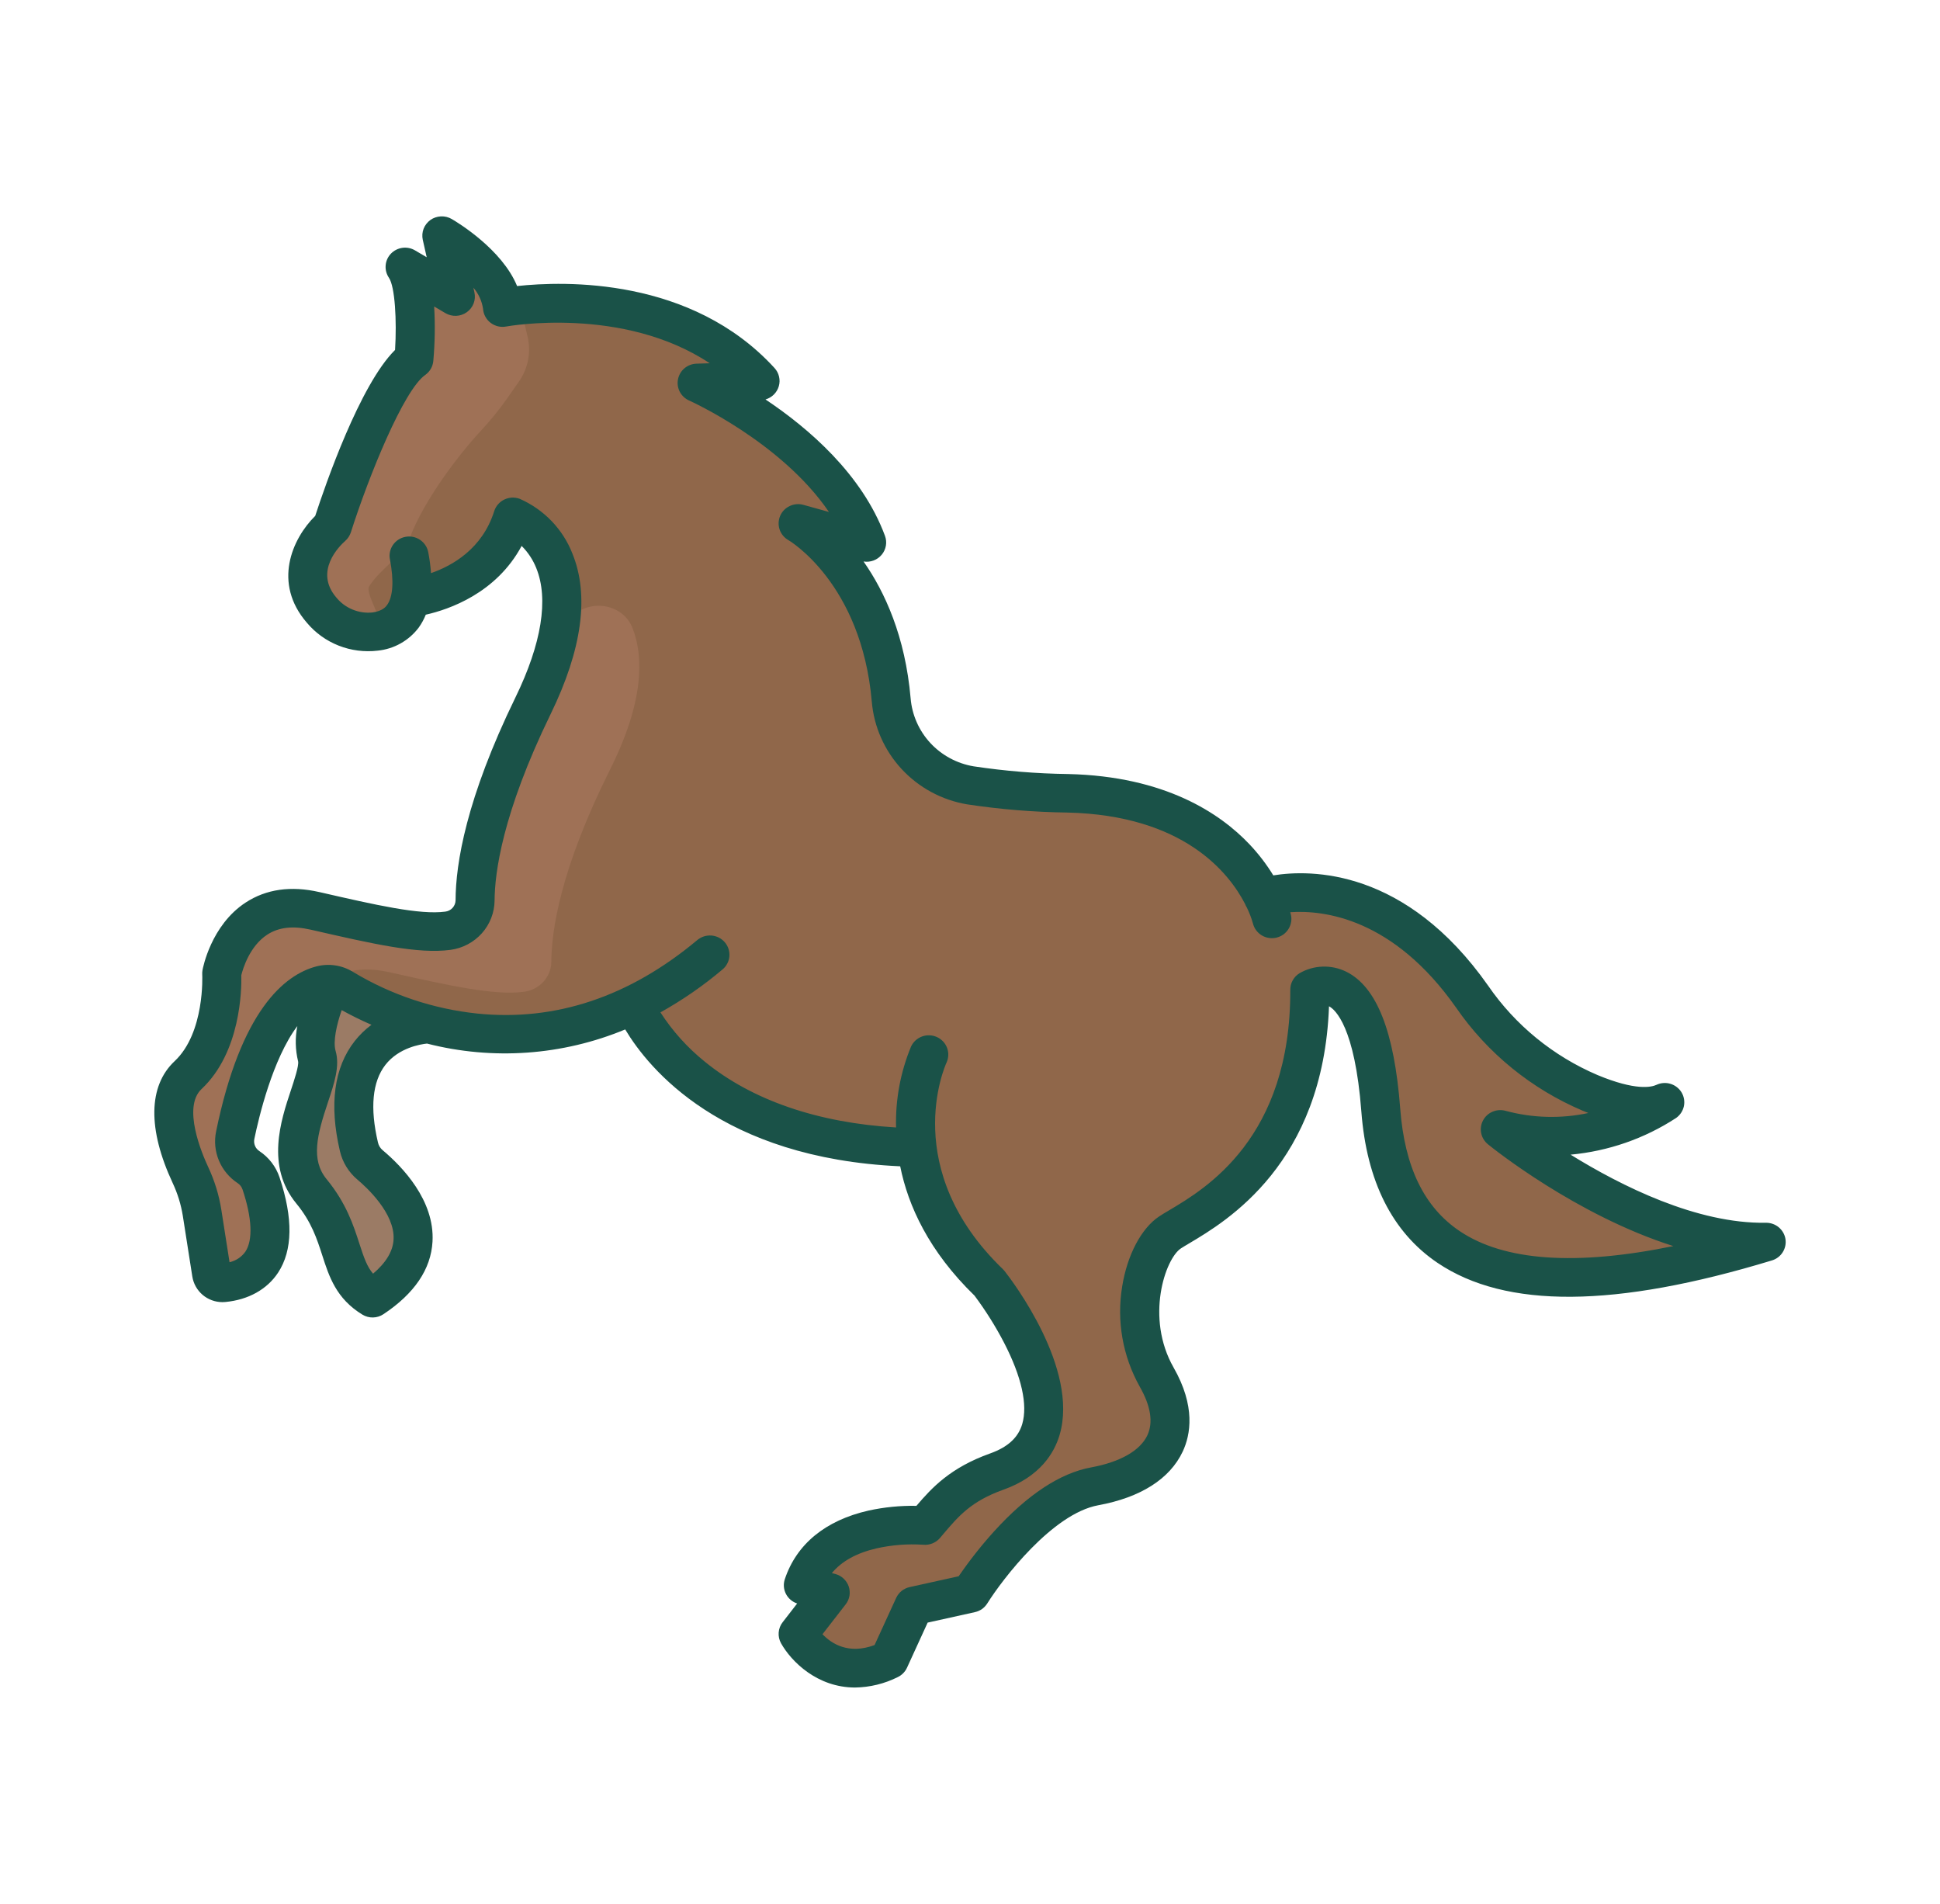
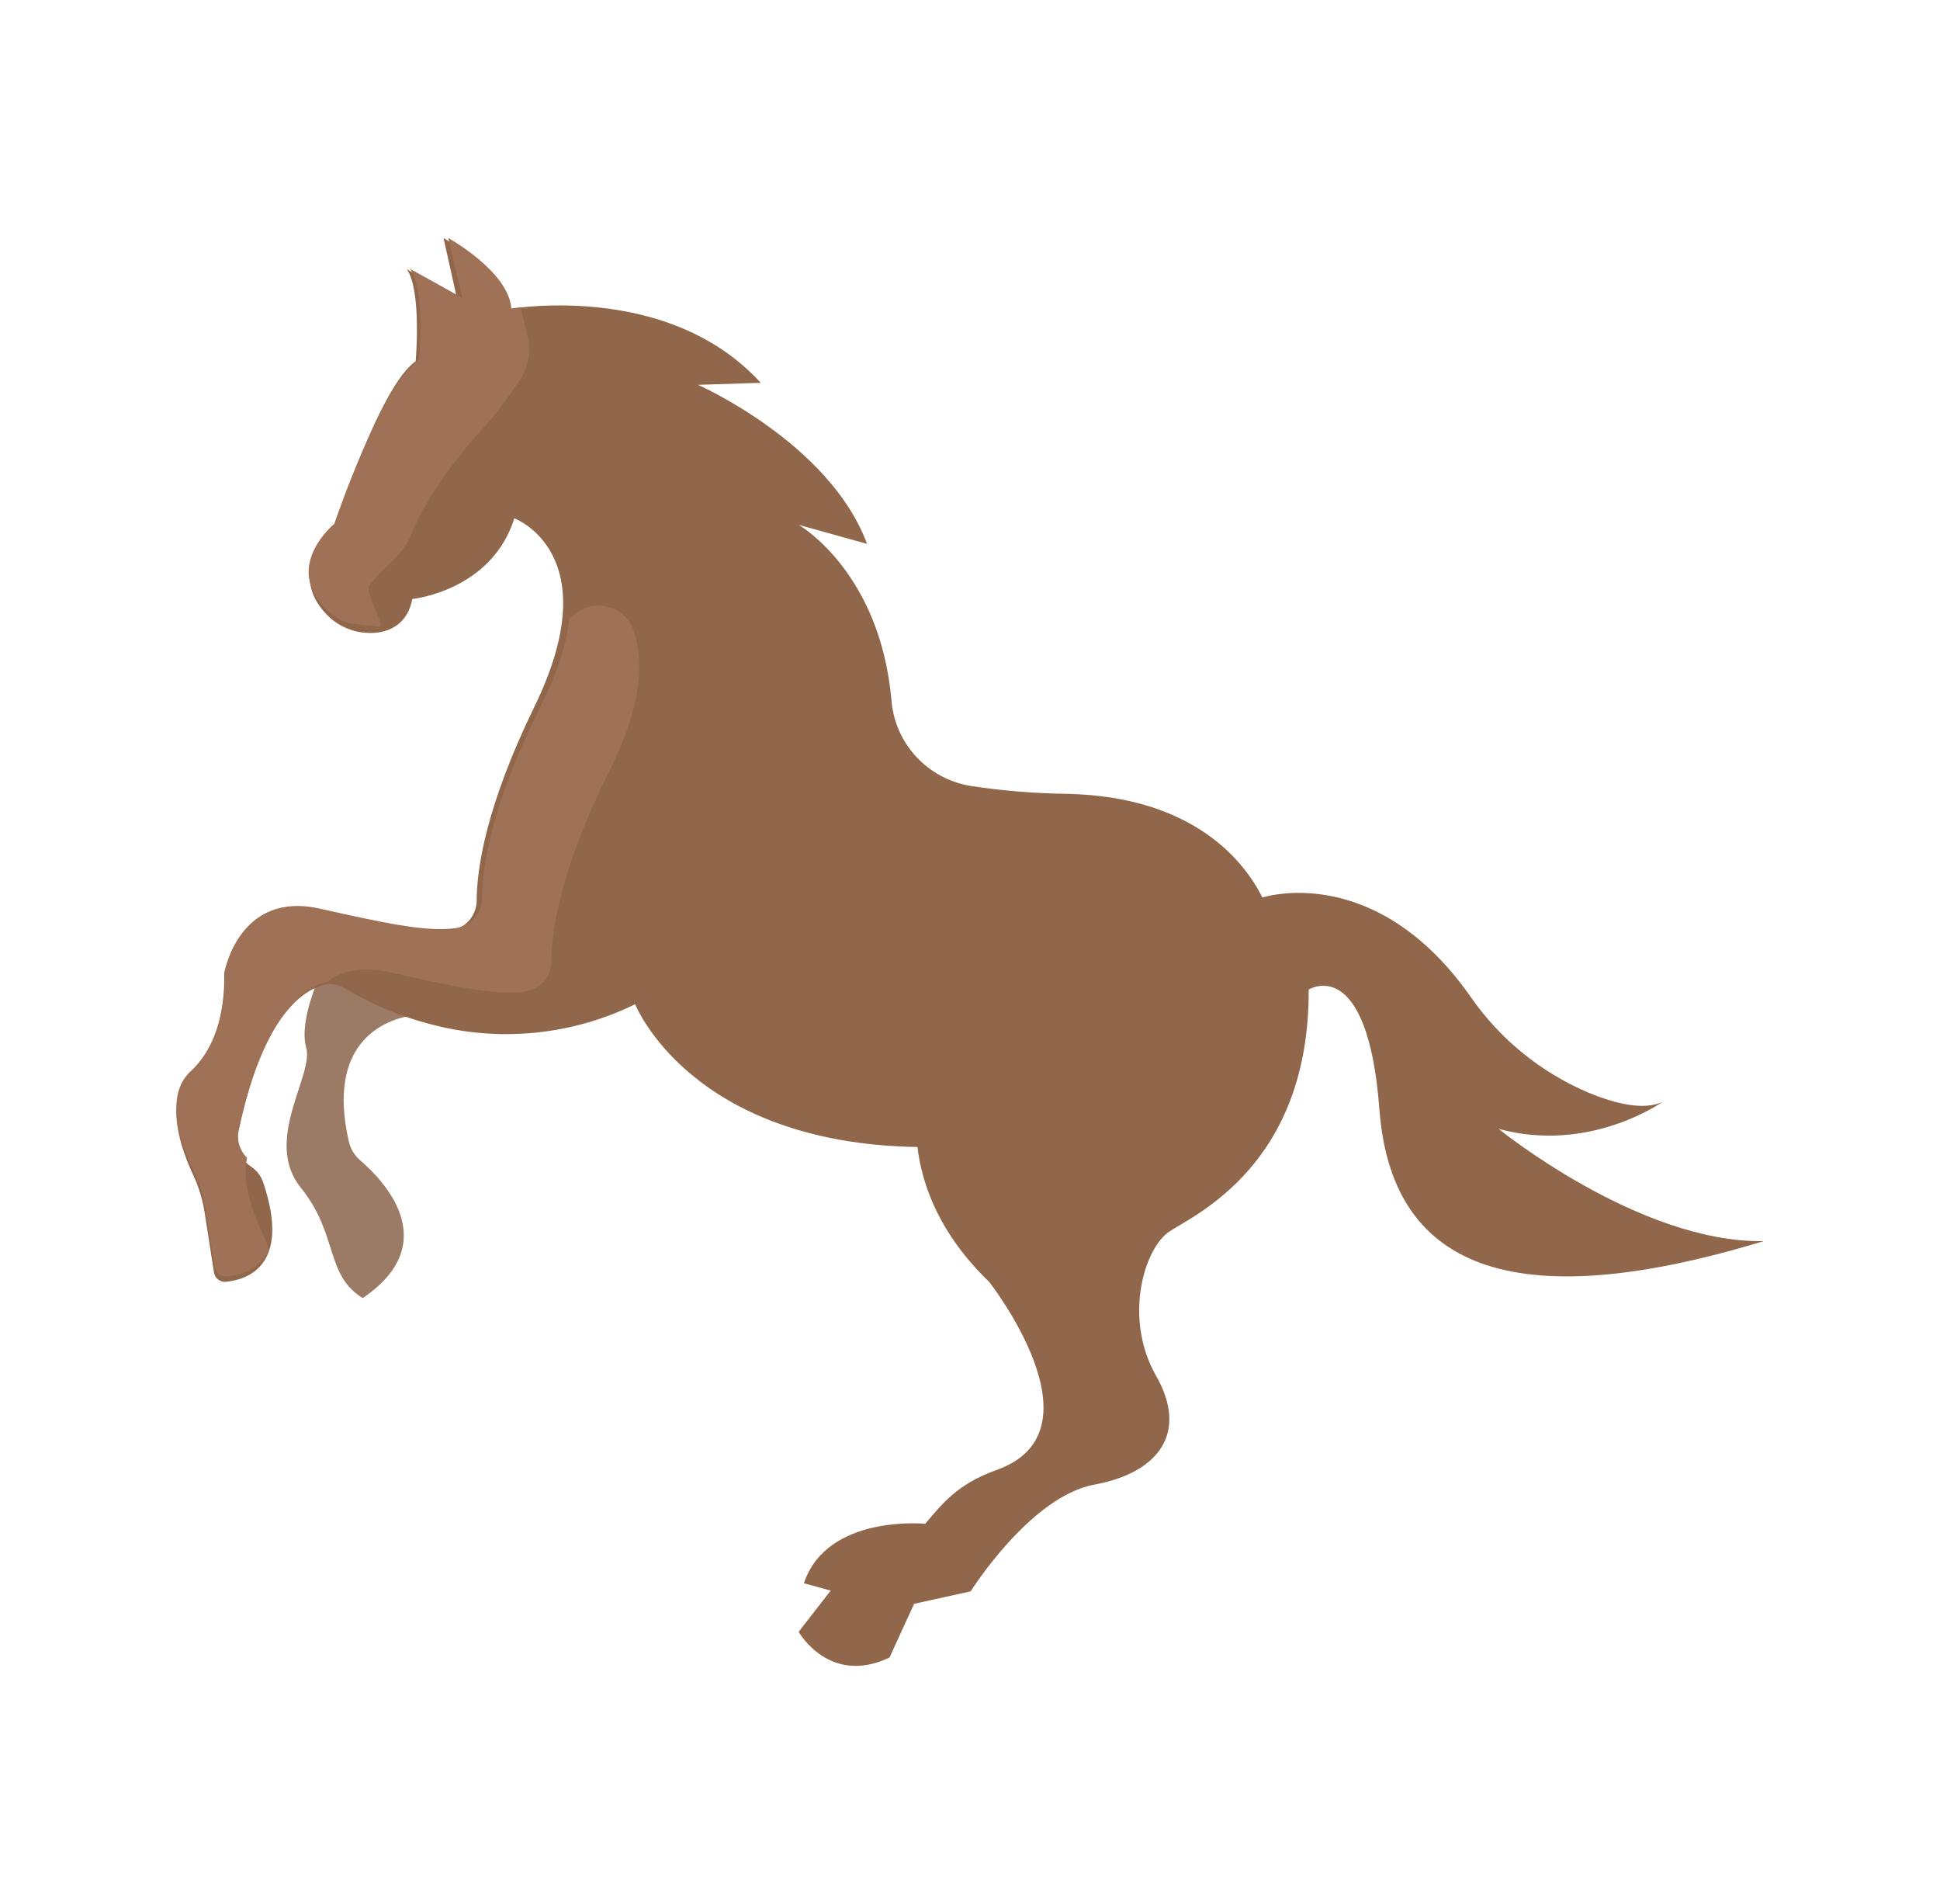
<svg xmlns="http://www.w3.org/2000/svg" width="53" height="52" viewBox="0 0 53 52" fill="none">
  <path d="M9.838 31.69C10.476 32.235 12.132 33.947 9.909 35.455C8.871 34.808 9.255 33.725 8.217 32.439C7.18 31.152 8.578 29.368 8.366 28.618C8.153 27.867 8.763 26.591 8.763 26.591C8.877 26.604 8.986 26.642 9.083 26.703C9.816 27.156 10.611 27.497 11.443 27.716C11.386 27.718 8.762 27.82 9.53 31.177C9.575 31.377 9.683 31.557 9.838 31.69Z" fill="#9B7B65" />
  <path d="M40.941 30.832C43.399 31.506 45.369 30.131 45.419 30.096C44.908 30.332 44.142 30.153 43.384 29.838C42.086 29.284 40.973 28.377 40.175 27.222C37.559 23.498 34.489 24.514 34.489 24.514C34.011 23.561 32.65 21.762 29.162 21.682C28.273 21.671 27.387 21.599 26.508 21.465C25.939 21.369 25.419 21.088 25.029 20.667C24.64 20.246 24.403 19.71 24.356 19.141C24.051 15.659 21.889 14.375 21.821 14.336L23.687 14.854C22.664 12.095 19.069 10.511 19.069 10.511L20.784 10.456C18.185 7.615 13.77 8.459 13.77 8.459C13.7 7.422 12.117 6.5 12.117 6.5L12.486 8.159L11.116 7.353C11.525 7.952 11.356 9.866 11.356 9.866C10.362 10.564 9.134 14.419 9.134 14.419C9.134 14.419 7.839 15.537 8.845 16.697C9.019 16.906 9.244 17.069 9.498 17.171C9.752 17.272 10.028 17.309 10.301 17.279C10.71 17.225 11.139 17.005 11.265 16.36C11.265 16.36 13.424 16.146 14.051 14.157C14.051 14.157 16.642 15.113 14.601 19.299C13.259 22.052 13.025 23.755 13.023 24.598C13.021 24.801 12.945 24.996 12.81 25.148C12.674 25.3 12.487 25.398 12.284 25.425C11.492 25.531 10.278 25.252 8.662 24.882C6.516 24.392 6.124 26.589 6.124 26.589C6.124 26.589 6.228 28.398 5.208 29.354C4.47 30.044 4.948 31.383 5.27 32.073C5.424 32.4 5.531 32.746 5.588 33.102L5.847 34.758C5.859 34.833 5.899 34.901 5.959 34.947C6.02 34.994 6.096 35.017 6.172 35.01C6.753 34.953 7.954 34.573 7.194 32.303C7.134 32.122 7.014 31.966 6.855 31.86C6.714 31.767 6.604 31.635 6.539 31.481C6.474 31.326 6.457 31.156 6.491 30.992C7.147 27.796 8.246 27.06 8.835 26.903C8.923 26.879 9.015 26.873 9.105 26.884C9.217 26.895 9.324 26.933 9.419 26.992C10.14 27.428 10.923 27.757 11.741 27.968H11.741C13.615 28.474 15.612 28.282 17.352 27.428C17.352 27.428 18.847 31.226 25.064 31.328C25.196 32.415 25.692 33.727 27.023 35.011C27.023 35.011 30.221 39.083 27.23 40.148C26.141 40.536 25.738 41.081 25.277 41.618C25.277 41.618 22.592 41.353 21.962 43.243L22.694 43.444L21.819 44.569C21.819 44.569 22.653 46.056 24.301 45.272L24.973 43.805L26.518 43.464C26.518 43.464 28.145 40.872 29.895 40.55C31.644 40.228 32.478 39.143 31.583 37.576C30.689 36.009 31.252 34.1 31.946 33.637C32.641 33.175 35.774 31.809 35.753 27.027C35.753 27.027 37.36 26.022 37.685 30.302C38.01 34.583 41.235 36.009 48.182 33.899C44.781 33.953 40.941 30.832 40.941 30.832Z" fill="#90674A" />
-   <path d="M14.414 9.197L14.225 8.395C14.061 8.415 13.97 8.431 13.97 8.431C13.897 7.409 12.245 6.5 12.245 6.5L12.631 8.136L11.201 7.341C11.628 7.932 11.452 9.818 11.452 9.818C10.414 10.506 9.133 14.307 9.133 14.307C9.133 14.307 7.781 15.409 8.831 16.553C9.018 16.765 9.259 16.928 9.533 17.027C9.806 17.127 10.102 17.159 10.393 17.121L10.394 17.12C10.435 16.899 9.977 16.183 10.083 16.017C10.416 15.498 10.987 15.218 11.21 14.651C11.614 13.621 12.53 12.42 13.133 11.771C13.397 11.487 13.641 11.186 13.862 10.872L14.172 10.429C14.299 10.249 14.385 10.047 14.426 9.836C14.468 9.624 14.463 9.407 14.414 9.197Z" fill="#9F7156" />
+   <path d="M14.414 9.197L14.225 8.395C14.061 8.415 13.97 8.431 13.97 8.431C13.897 7.409 12.245 6.5 12.245 6.5L12.631 8.136L11.201 7.341C11.628 7.932 11.452 9.818 11.452 9.818C10.414 10.506 9.133 14.307 9.133 14.307C9.133 14.307 7.781 15.409 8.831 16.553C9.018 16.765 9.259 16.928 9.533 17.027L10.394 17.12C10.435 16.899 9.977 16.183 10.083 16.017C10.416 15.498 10.987 15.218 11.21 14.651C11.614 13.621 12.53 12.42 13.133 11.771C13.397 11.487 13.641 11.186 13.862 10.872L14.172 10.429C14.299 10.249 14.385 10.047 14.426 9.836C14.468 9.624 14.463 9.407 14.414 9.197Z" fill="#9F7156" />
  <path d="M17.284 17.162C17.013 16.459 16.047 16.332 15.555 16.912L15.548 16.92C15.476 17.559 15.248 18.336 14.776 19.279C13.411 22.009 13.173 23.698 13.17 24.534C13.168 24.735 13.091 24.929 12.953 25.08C12.815 25.23 12.625 25.328 12.418 25.354C11.612 25.46 10.376 25.183 8.731 24.816C6.546 24.33 6.147 26.509 6.147 26.509C6.147 26.509 6.253 28.303 5.215 29.253C4.464 29.937 4.951 31.264 5.279 31.949C5.435 32.273 5.544 32.617 5.602 32.97L5.866 34.612C5.878 34.687 5.918 34.754 5.98 34.801C6.041 34.847 6.119 34.869 6.197 34.862C6.54 34.83 7.097 34.688 7.351 34.133C7.3 33.98 7.24 33.83 7.171 33.684C6.927 33.176 6.597 32.313 6.75 31.623C6.651 31.526 6.579 31.407 6.539 31.277C6.499 31.147 6.493 31.009 6.521 30.876C7.19 27.706 8.308 26.977 8.908 26.82C8.912 26.819 8.916 26.819 8.92 26.818C9.307 26.54 9.854 26.38 10.623 26.551C12.268 26.918 13.504 27.195 14.31 27.089C14.517 27.063 14.707 26.965 14.845 26.815C14.983 26.664 15.061 26.471 15.062 26.27C15.065 25.433 15.303 23.744 16.669 21.014C17.598 19.155 17.584 17.939 17.284 17.162Z" fill="#9F7156" />
-   <path d="M48.243 33.397C46.358 33.428 44.288 32.391 42.908 31.537C43.938 31.442 44.929 31.098 45.792 30.534C45.9 30.457 45.975 30.343 46.003 30.215C46.03 30.086 46.008 29.952 45.941 29.839C45.873 29.726 45.766 29.642 45.639 29.603C45.512 29.564 45.375 29.574 45.254 29.63C45.117 29.694 44.684 29.796 43.645 29.363C42.435 28.847 41.398 28.001 40.657 26.924C38.402 23.715 35.808 23.744 34.786 23.909C34.6 23.605 34.382 23.321 34.136 23.061C33.339 22.219 31.832 21.202 29.182 21.141C28.316 21.13 27.452 21.059 26.596 20.93C26.142 20.853 25.726 20.628 25.415 20.292C25.105 19.956 24.916 19.527 24.878 19.073C24.731 17.381 24.173 16.166 23.592 15.336C23.684 15.351 23.778 15.341 23.865 15.309C23.952 15.277 24.029 15.222 24.088 15.151C24.147 15.081 24.186 14.996 24.202 14.905C24.218 14.814 24.209 14.721 24.177 14.635C23.553 12.951 22.084 11.692 20.913 10.91C21 10.885 21.079 10.839 21.142 10.776C21.206 10.712 21.252 10.634 21.277 10.548C21.302 10.462 21.304 10.372 21.283 10.285C21.263 10.198 21.22 10.118 21.16 10.052C18.887 7.567 15.417 7.673 14.127 7.813C13.715 6.808 12.5 6.075 12.341 5.982C12.251 5.93 12.149 5.905 12.045 5.91C11.941 5.915 11.841 5.949 11.757 6.009C11.674 6.07 11.609 6.153 11.572 6.249C11.536 6.344 11.528 6.449 11.55 6.549L11.657 7.026L11.339 6.839C11.235 6.777 11.113 6.753 10.993 6.769C10.873 6.786 10.762 6.842 10.679 6.929C10.596 7.016 10.545 7.129 10.536 7.248C10.526 7.367 10.557 7.486 10.625 7.586C10.792 7.83 10.842 8.759 10.793 9.558C9.831 10.508 8.886 13.249 8.612 14.09C7.976 14.718 7.447 15.929 8.384 17.009C8.616 17.286 8.915 17.501 9.253 17.634C9.591 17.767 9.957 17.814 10.319 17.771C10.54 17.749 10.754 17.681 10.947 17.572C11.14 17.463 11.308 17.316 11.44 17.14C11.518 17.031 11.583 16.913 11.632 16.789C12.263 16.647 13.554 16.207 14.251 14.911C14.424 15.083 14.56 15.288 14.65 15.514C14.994 16.359 14.797 17.581 14.082 19.048C12.736 21.81 12.449 23.587 12.446 24.591C12.445 24.667 12.415 24.74 12.364 24.797C12.312 24.854 12.241 24.89 12.165 24.899C11.47 24.993 10.264 24.718 8.738 24.368L8.723 24.365C7.95 24.188 7.273 24.284 6.711 24.651C5.761 25.272 5.541 26.448 5.532 26.498C5.525 26.537 5.523 26.578 5.525 26.618C5.526 26.634 5.6 28.206 4.772 28.982C4.05 29.658 4.031 30.841 4.718 32.312C4.851 32.595 4.944 32.896 4.994 33.205L5.254 34.866C5.285 35.06 5.384 35.237 5.535 35.366C5.686 35.494 5.878 35.565 6.077 35.565C6.104 35.565 6.131 35.564 6.159 35.561C6.786 35.501 7.297 35.216 7.597 34.76C7.998 34.151 8.011 33.275 7.637 32.157C7.539 31.864 7.346 31.612 7.087 31.44C7.033 31.405 6.991 31.355 6.967 31.297C6.942 31.238 6.936 31.174 6.948 31.111C7.069 30.523 7.446 28.927 8.123 28.025C8.059 28.344 8.067 28.672 8.144 28.988C8.17 29.108 8.035 29.513 7.946 29.781C7.672 30.606 7.257 31.852 8.097 32.873C8.51 33.374 8.659 33.838 8.804 34.286C8.991 34.867 9.184 35.468 9.899 35.905C9.986 35.958 10.087 35.986 10.189 35.984C10.292 35.982 10.391 35.951 10.476 35.894C11.323 35.331 11.774 34.664 11.816 33.913C11.88 32.787 10.99 31.864 10.454 31.415C10.388 31.36 10.343 31.285 10.325 31.201C10.104 30.257 10.173 29.546 10.527 29.087C10.895 28.612 11.5 28.52 11.666 28.503C13.465 28.964 15.367 28.828 17.08 28.117C17.722 29.19 19.71 31.632 24.593 31.855C24.81 32.936 25.376 34.174 26.624 35.388C26.928 35.796 27.199 36.227 27.433 36.678C27.91 37.603 28.081 38.37 27.927 38.894C27.818 39.264 27.532 39.526 27.052 39.697C25.964 40.085 25.46 40.632 25.036 41.129C24.596 41.121 24.157 41.164 23.728 41.258C22.552 41.525 21.761 42.173 21.441 43.132C21.397 43.264 21.407 43.408 21.471 43.533C21.534 43.657 21.645 43.752 21.778 43.796L21.382 44.307C21.318 44.388 21.281 44.486 21.273 44.588C21.265 44.691 21.288 44.793 21.338 44.883C21.617 45.38 22.326 46.091 23.36 46.091C23.765 46.085 24.163 45.988 24.525 45.807C24.637 45.754 24.727 45.663 24.779 45.55L25.343 44.318L26.634 44.032C26.703 44.017 26.769 43.988 26.827 43.948C26.884 43.907 26.933 43.856 26.971 43.796C27.39 43.128 28.753 41.343 30.003 41.113C31.16 40.901 31.958 40.394 32.31 39.649C32.529 39.184 32.665 38.407 32.063 37.353C31.286 35.992 31.831 34.384 32.261 34.098C32.314 34.063 32.396 34.014 32.491 33.958C33.507 33.355 36.15 31.788 36.308 27.485C36.31 27.486 36.312 27.487 36.314 27.488C36.475 27.575 37.014 28.04 37.191 30.354C37.336 32.266 38.037 33.658 39.274 34.493C41.137 35.749 44.125 35.727 48.408 34.426C48.531 34.389 48.636 34.309 48.703 34.202C48.771 34.094 48.798 33.966 48.778 33.841C48.758 33.716 48.692 33.602 48.594 33.52C48.496 33.439 48.371 33.395 48.243 33.397L48.243 33.397ZM10.752 33.855C10.735 34.175 10.546 34.488 10.192 34.788C10.028 34.598 9.942 34.35 9.818 33.967C9.66 33.476 9.463 32.865 8.924 32.208C8.485 31.675 8.661 31.002 8.958 30.11C9.136 29.577 9.289 29.117 9.168 28.701C9.095 28.446 9.195 27.99 9.335 27.589C9.599 27.736 9.871 27.87 10.149 27.99C9.977 28.117 9.823 28.267 9.691 28.434C9.126 29.155 8.989 30.166 9.286 31.438C9.356 31.742 9.524 32.016 9.764 32.218C10.006 32.421 10.793 33.138 10.752 33.855ZM39.875 33.623C38.905 32.969 38.374 31.874 38.253 30.275C38.093 28.176 37.612 26.954 36.781 26.541C36.581 26.442 36.358 26.393 36.134 26.401C35.91 26.408 35.691 26.471 35.498 26.584C35.422 26.632 35.359 26.698 35.316 26.776C35.272 26.854 35.25 26.942 35.25 27.032C35.267 31.084 32.938 32.465 31.943 33.055C31.835 33.119 31.742 33.174 31.666 33.225C31.18 33.548 30.793 34.282 30.657 35.14C30.502 36.078 30.671 37.04 31.136 37.871C31.44 38.404 31.51 38.853 31.344 39.205C31.147 39.622 30.601 39.933 29.808 40.079C28.962 40.234 28.07 40.822 27.157 41.827C26.808 42.213 26.485 42.623 26.191 43.052L24.851 43.348C24.77 43.366 24.695 43.402 24.631 43.453C24.567 43.505 24.516 43.571 24.482 43.645L23.893 44.931C23.183 45.196 22.718 44.895 22.47 44.635L23.104 43.819C23.157 43.751 23.192 43.671 23.207 43.586C23.221 43.501 23.214 43.414 23.187 43.332C23.159 43.25 23.111 43.176 23.048 43.117C22.985 43.058 22.908 43.014 22.824 42.991L22.726 42.965C22.992 42.644 23.398 42.418 23.942 42.291C24.361 42.197 24.791 42.163 25.22 42.191C25.306 42.2 25.392 42.187 25.472 42.155C25.552 42.123 25.623 42.073 25.679 42.008L25.782 41.886C26.186 41.411 26.535 41 27.412 40.688C28.424 40.328 28.807 39.673 28.949 39.188C29.48 37.38 27.655 34.983 27.445 34.716C27.43 34.697 27.413 34.679 27.396 34.662C24.575 31.942 25.805 29.14 25.858 29.024C25.917 28.897 25.923 28.752 25.874 28.621C25.825 28.49 25.726 28.384 25.597 28.325C25.469 28.267 25.323 28.261 25.19 28.309C25.057 28.358 24.95 28.456 24.89 28.583C24.6 29.284 24.46 30.036 24.48 30.794C22.342 30.668 20.541 30.05 19.245 28.989C18.775 28.609 18.369 28.157 18.043 27.651C18.644 27.316 19.211 26.924 19.736 26.481C19.79 26.437 19.835 26.382 19.867 26.321C19.9 26.259 19.92 26.192 19.926 26.123C19.932 26.053 19.924 25.984 19.903 25.918C19.882 25.851 19.847 25.79 19.802 25.737C19.757 25.684 19.701 25.64 19.639 25.608C19.576 25.577 19.508 25.558 19.438 25.552C19.368 25.547 19.297 25.555 19.23 25.576C19.163 25.598 19.102 25.632 19.048 25.677C17.197 27.224 15.178 27.9 13.047 27.684C11.842 27.559 10.681 27.171 9.647 26.547C9.498 26.455 9.332 26.394 9.159 26.368C8.986 26.342 8.809 26.352 8.64 26.396C7.766 26.628 6.583 27.599 5.904 30.901C5.849 31.169 5.875 31.446 5.981 31.699C6.086 31.951 6.266 32.166 6.496 32.317C6.557 32.358 6.603 32.418 6.626 32.488C6.886 33.264 6.914 33.868 6.704 34.186C6.601 34.332 6.447 34.434 6.271 34.475L6.047 33.044C5.983 32.638 5.861 32.243 5.686 31.871C5.511 31.496 4.981 30.237 5.505 29.746C6.578 28.741 6.602 27.026 6.592 26.637C6.635 26.462 6.818 25.841 7.304 25.526C7.616 25.325 8.002 25.281 8.484 25.391L8.498 25.394C10.195 25.783 11.421 26.063 12.31 25.943C12.641 25.898 12.944 25.737 13.165 25.49C13.386 25.242 13.509 24.924 13.512 24.594C13.515 23.862 13.716 22.226 15.042 19.506C15.903 17.74 16.104 16.265 15.639 15.122C15.378 14.453 14.86 13.915 14.198 13.624C14.13 13.599 14.057 13.588 13.985 13.591C13.913 13.595 13.842 13.613 13.777 13.644C13.712 13.675 13.654 13.72 13.607 13.774C13.559 13.828 13.524 13.892 13.502 13.96C13.177 14.992 12.354 15.453 11.775 15.654C11.762 15.462 11.736 15.271 11.699 15.081C11.673 14.944 11.592 14.823 11.475 14.744C11.359 14.666 11.215 14.636 11.076 14.663C10.937 14.689 10.815 14.768 10.735 14.884C10.656 14.999 10.626 15.141 10.653 15.278C10.765 15.86 10.737 16.302 10.575 16.524C10.545 16.566 10.454 16.691 10.177 16.728C9.992 16.747 9.805 16.72 9.633 16.649C9.461 16.579 9.309 16.467 9.192 16.324C8.567 15.602 9.281 14.907 9.428 14.777C9.502 14.713 9.556 14.63 9.586 14.538C10.075 13.002 11.028 10.654 11.616 10.242C11.679 10.197 11.731 10.14 11.77 10.074C11.808 10.008 11.831 9.934 11.838 9.858C11.882 9.364 11.89 8.867 11.861 8.371L12.169 8.553C12.258 8.605 12.361 8.631 12.465 8.626C12.569 8.622 12.669 8.587 12.753 8.527C12.837 8.467 12.902 8.384 12.939 8.288C12.976 8.192 12.984 8.087 12.961 7.987L12.933 7.858C13.074 8.022 13.166 8.223 13.197 8.436C13.202 8.51 13.223 8.583 13.259 8.648C13.294 8.714 13.344 8.772 13.403 8.817C13.463 8.863 13.532 8.895 13.605 8.913C13.679 8.93 13.755 8.932 13.829 8.918C13.865 8.911 17.014 8.345 19.39 9.922L19.028 9.933C18.907 9.937 18.792 9.981 18.7 10.058C18.608 10.135 18.546 10.241 18.523 10.358C18.499 10.475 18.517 10.596 18.572 10.702C18.628 10.807 18.718 10.891 18.828 10.94C18.857 10.953 21.347 12.074 22.646 13.983L21.948 13.789C21.823 13.754 21.689 13.766 21.573 13.822C21.456 13.877 21.363 13.973 21.313 14.091C21.263 14.21 21.258 14.342 21.299 14.464C21.34 14.585 21.425 14.688 21.538 14.752C21.558 14.763 23.535 15.925 23.817 19.163C23.875 19.85 24.162 20.498 24.633 21.006C25.104 21.514 25.733 21.853 26.42 21.969C27.326 22.106 28.241 22.181 29.158 22.193C32.339 22.266 33.576 23.84 34.014 24.688C34.027 24.723 34.044 24.757 34.064 24.789C34.131 24.926 34.186 25.068 34.228 25.215C34.244 25.283 34.273 25.347 34.314 25.404C34.355 25.46 34.407 25.508 34.466 25.545C34.526 25.582 34.593 25.606 34.662 25.617C34.732 25.629 34.803 25.626 34.872 25.61C34.94 25.593 35.005 25.564 35.062 25.523C35.118 25.482 35.166 25.43 35.203 25.37C35.239 25.311 35.264 25.245 35.274 25.176C35.285 25.107 35.281 25.037 35.264 24.969C35.263 24.964 35.258 24.946 35.249 24.915C36.17 24.852 38.064 25.078 39.782 27.524C40.639 28.766 41.836 29.74 43.232 30.334C43.287 30.357 43.341 30.378 43.394 30.399C42.645 30.56 41.869 30.539 41.13 30.339C41.012 30.307 40.887 30.316 40.775 30.364C40.663 30.412 40.571 30.496 40.515 30.604C40.459 30.71 40.441 30.834 40.466 30.952C40.49 31.07 40.555 31.176 40.649 31.253C40.773 31.354 43.057 33.191 45.715 34.034C43.051 34.581 41.093 34.444 39.875 33.623Z" fill="#1A5248" />
</svg>